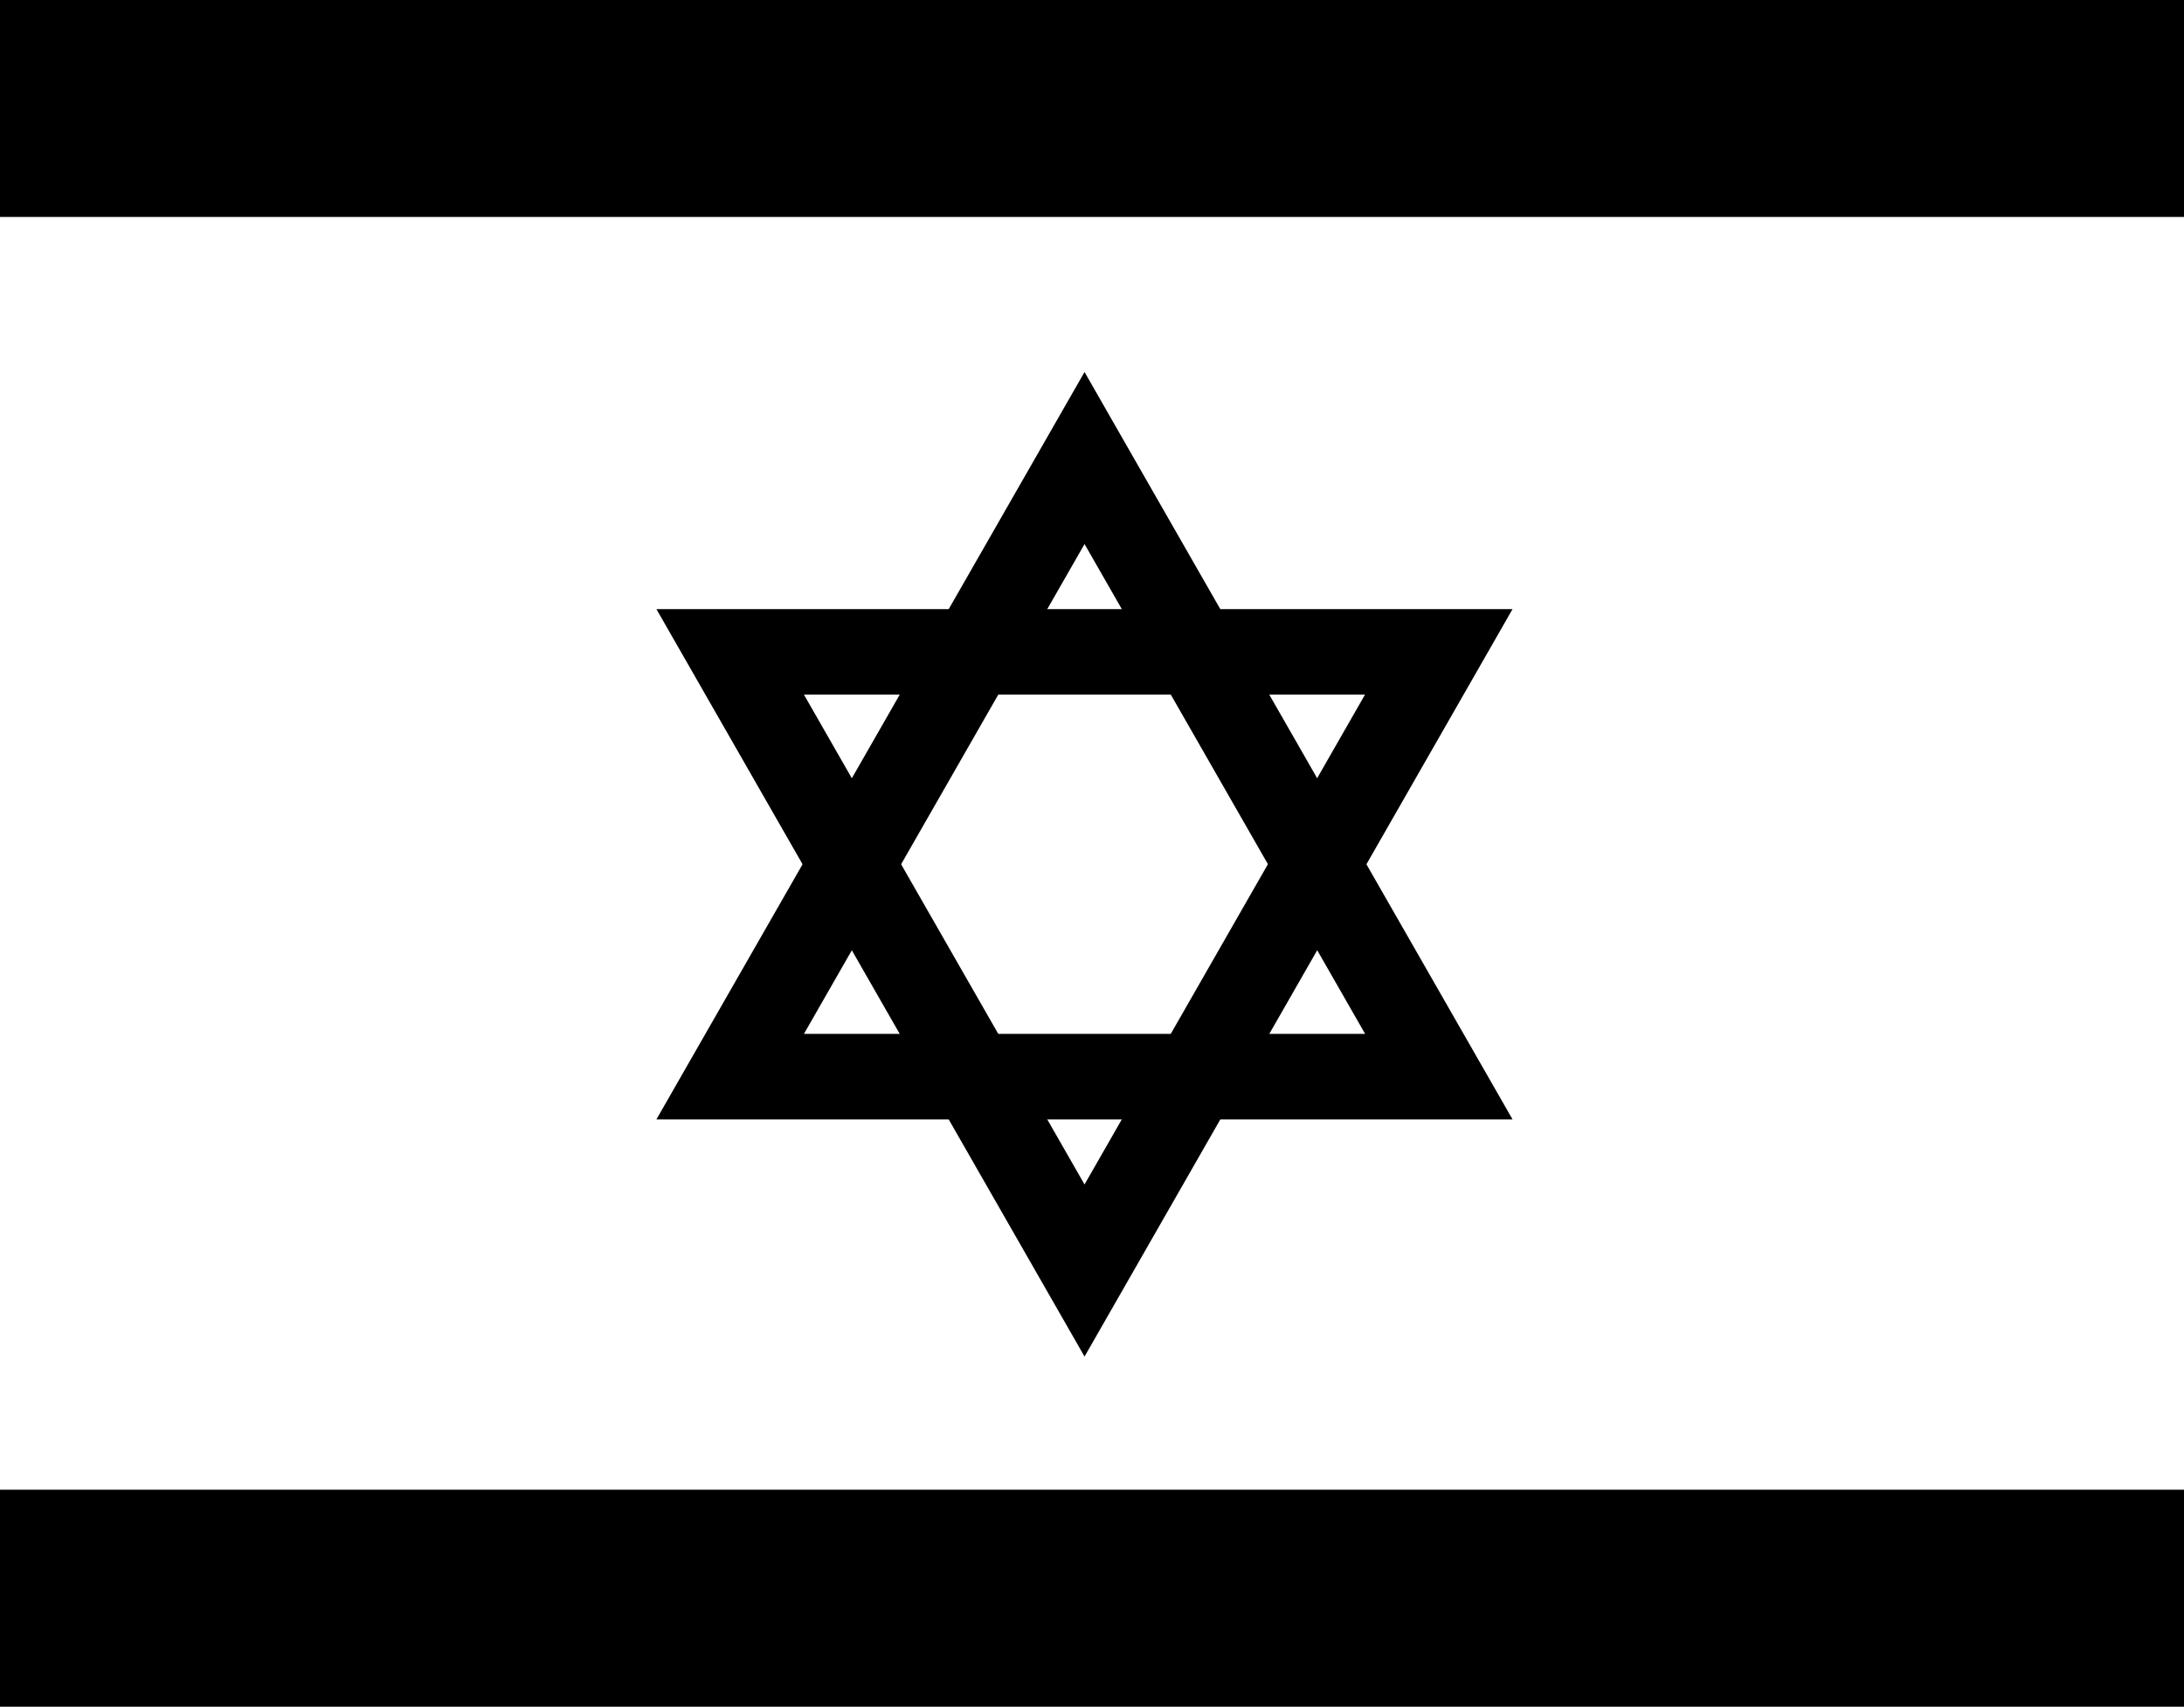
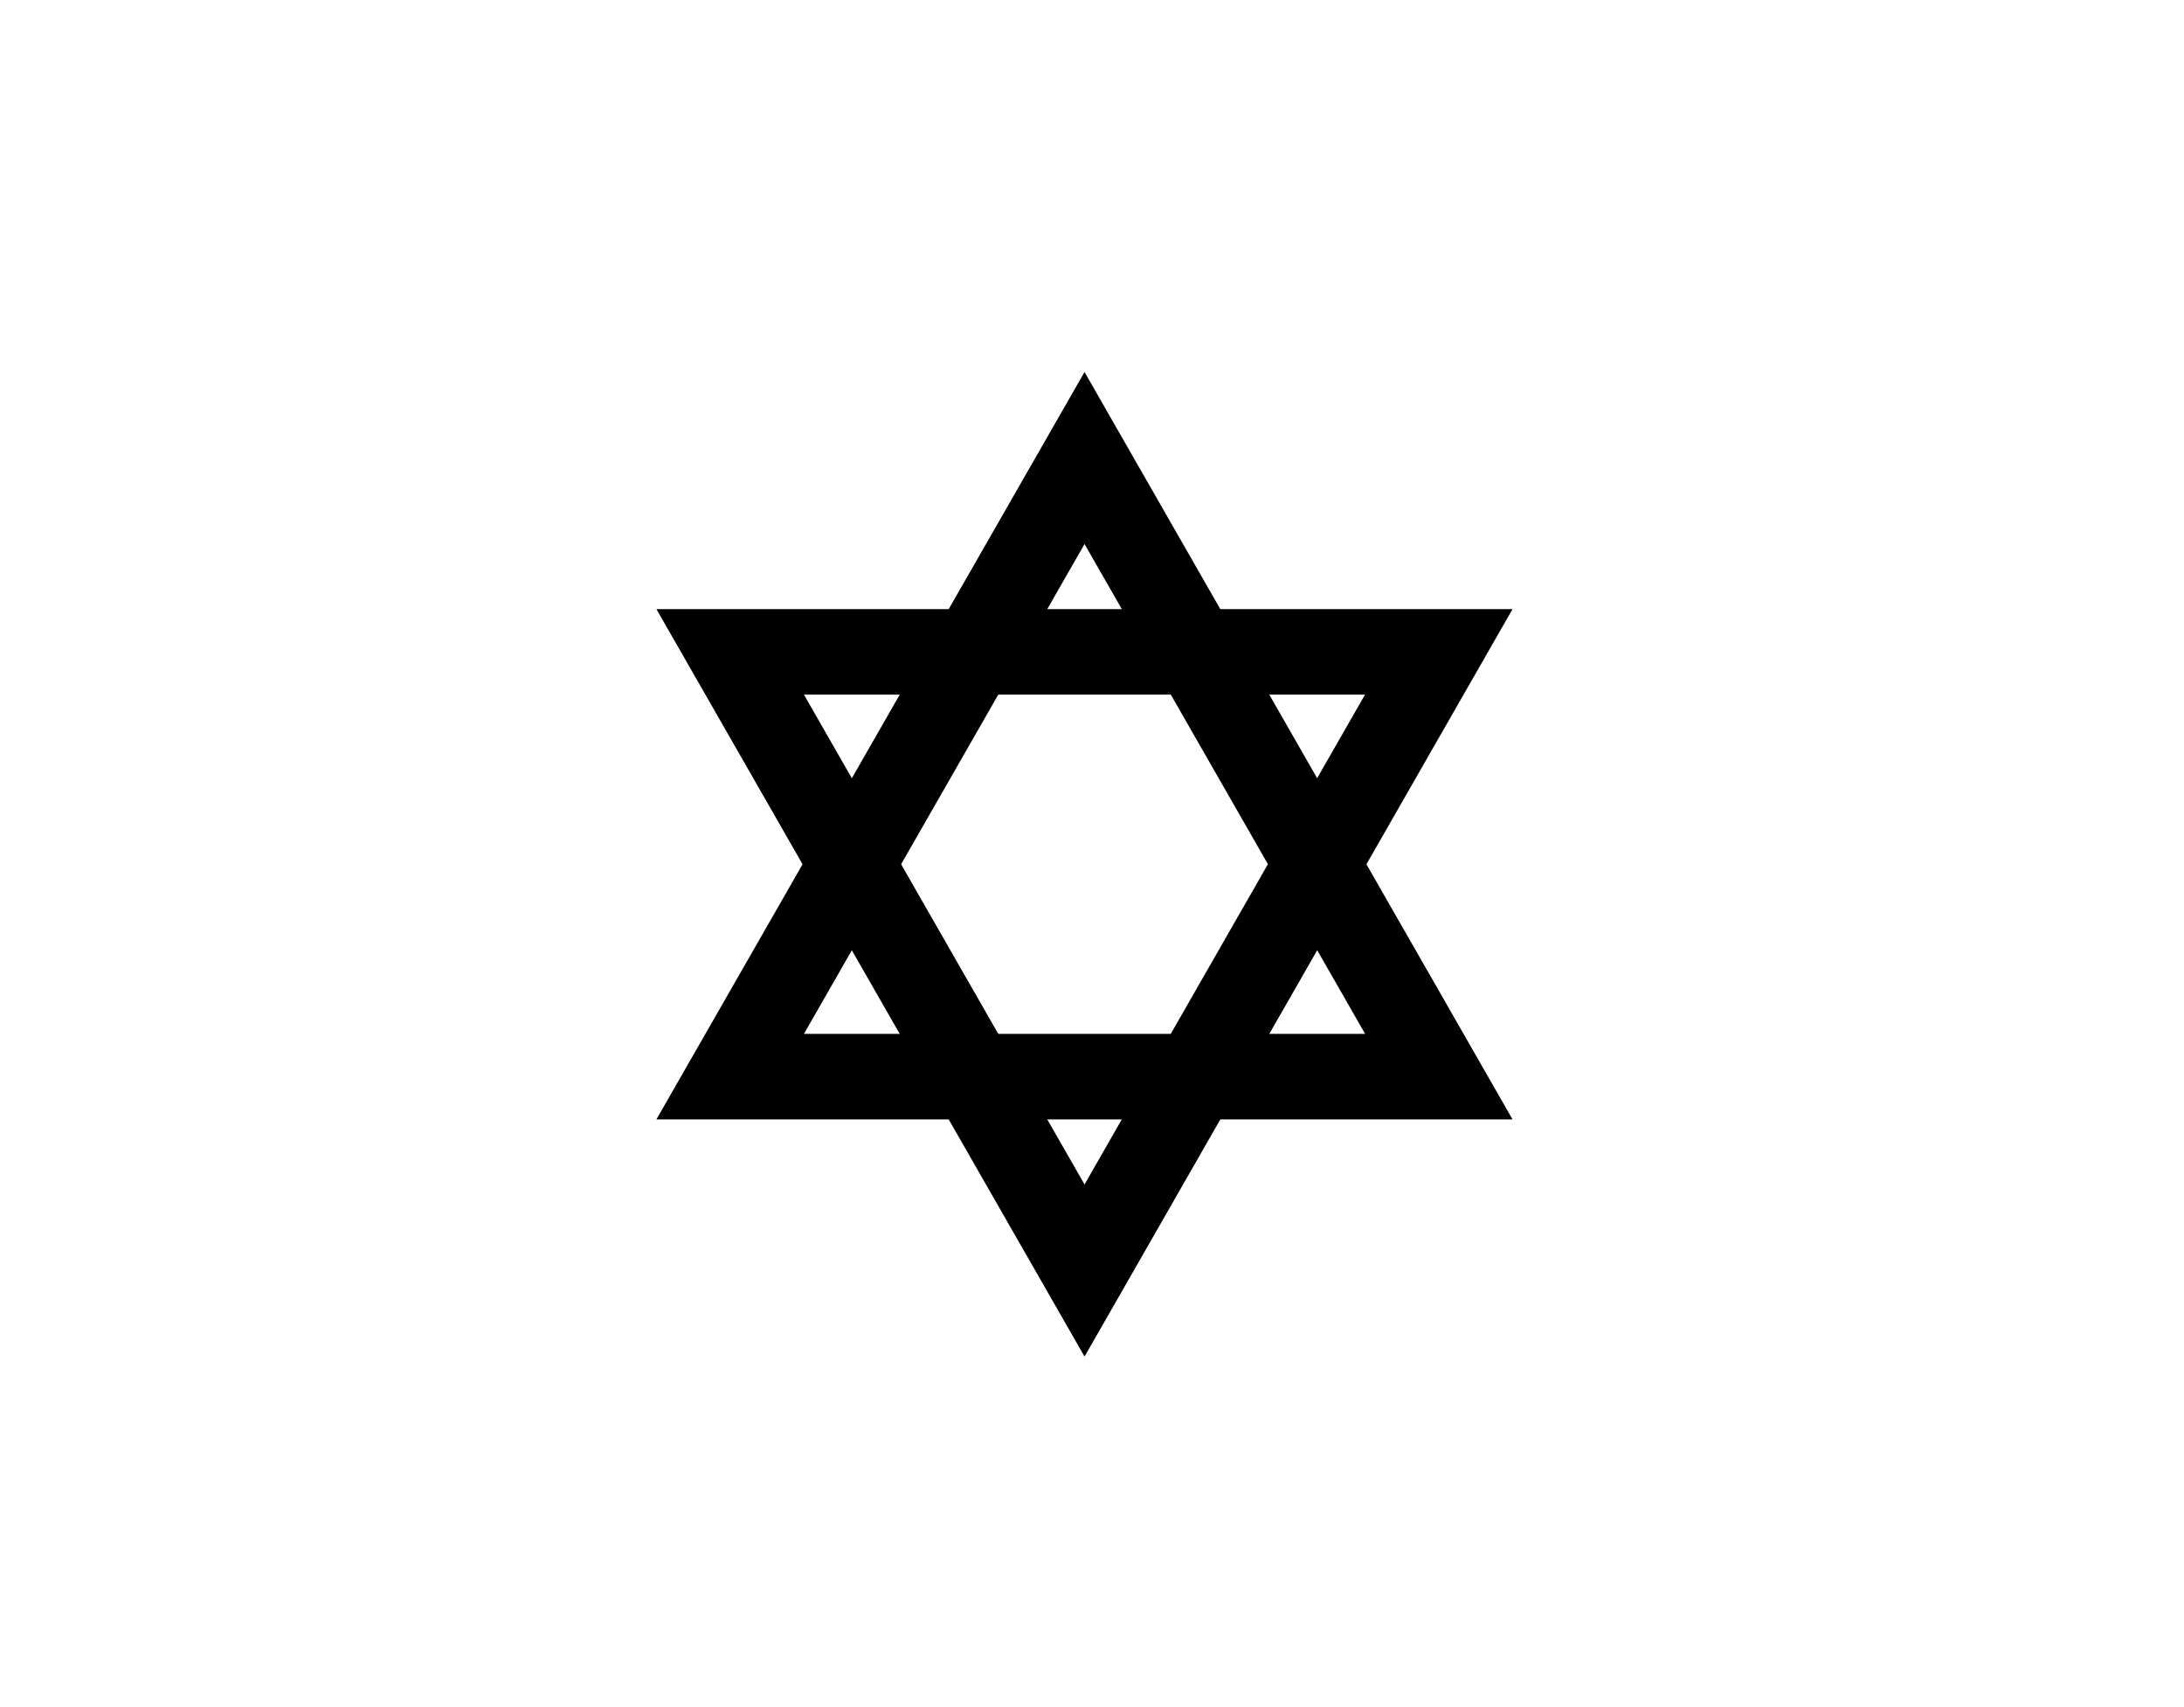
<svg xmlns="http://www.w3.org/2000/svg" width="151" height="118" viewBox="0 0 151 118">
  <g data-name="Group 3492">
-     <path data-name="Rectangle 707" d="M0 0h151v15H0z" />
-     <path data-name="Rectangle 708" d="M0 103h151v15H0z" />
    <g data-name="Group 3487">
      <path data-name="Path 5458" d="M55.584 48.027h38.791L74.984 81.894zm19.4 45.765 27.057-47.252 2.535-4.426H45.384z" />
      <path data-name="Path 5459" d="m55.584 71.482 19.4-33.867 19.4 33.867zm19.4-45.761-29.6 51.674h59.192l-2.535-4.426-24.495-42.772z" />
    </g>
  </g>
</svg>